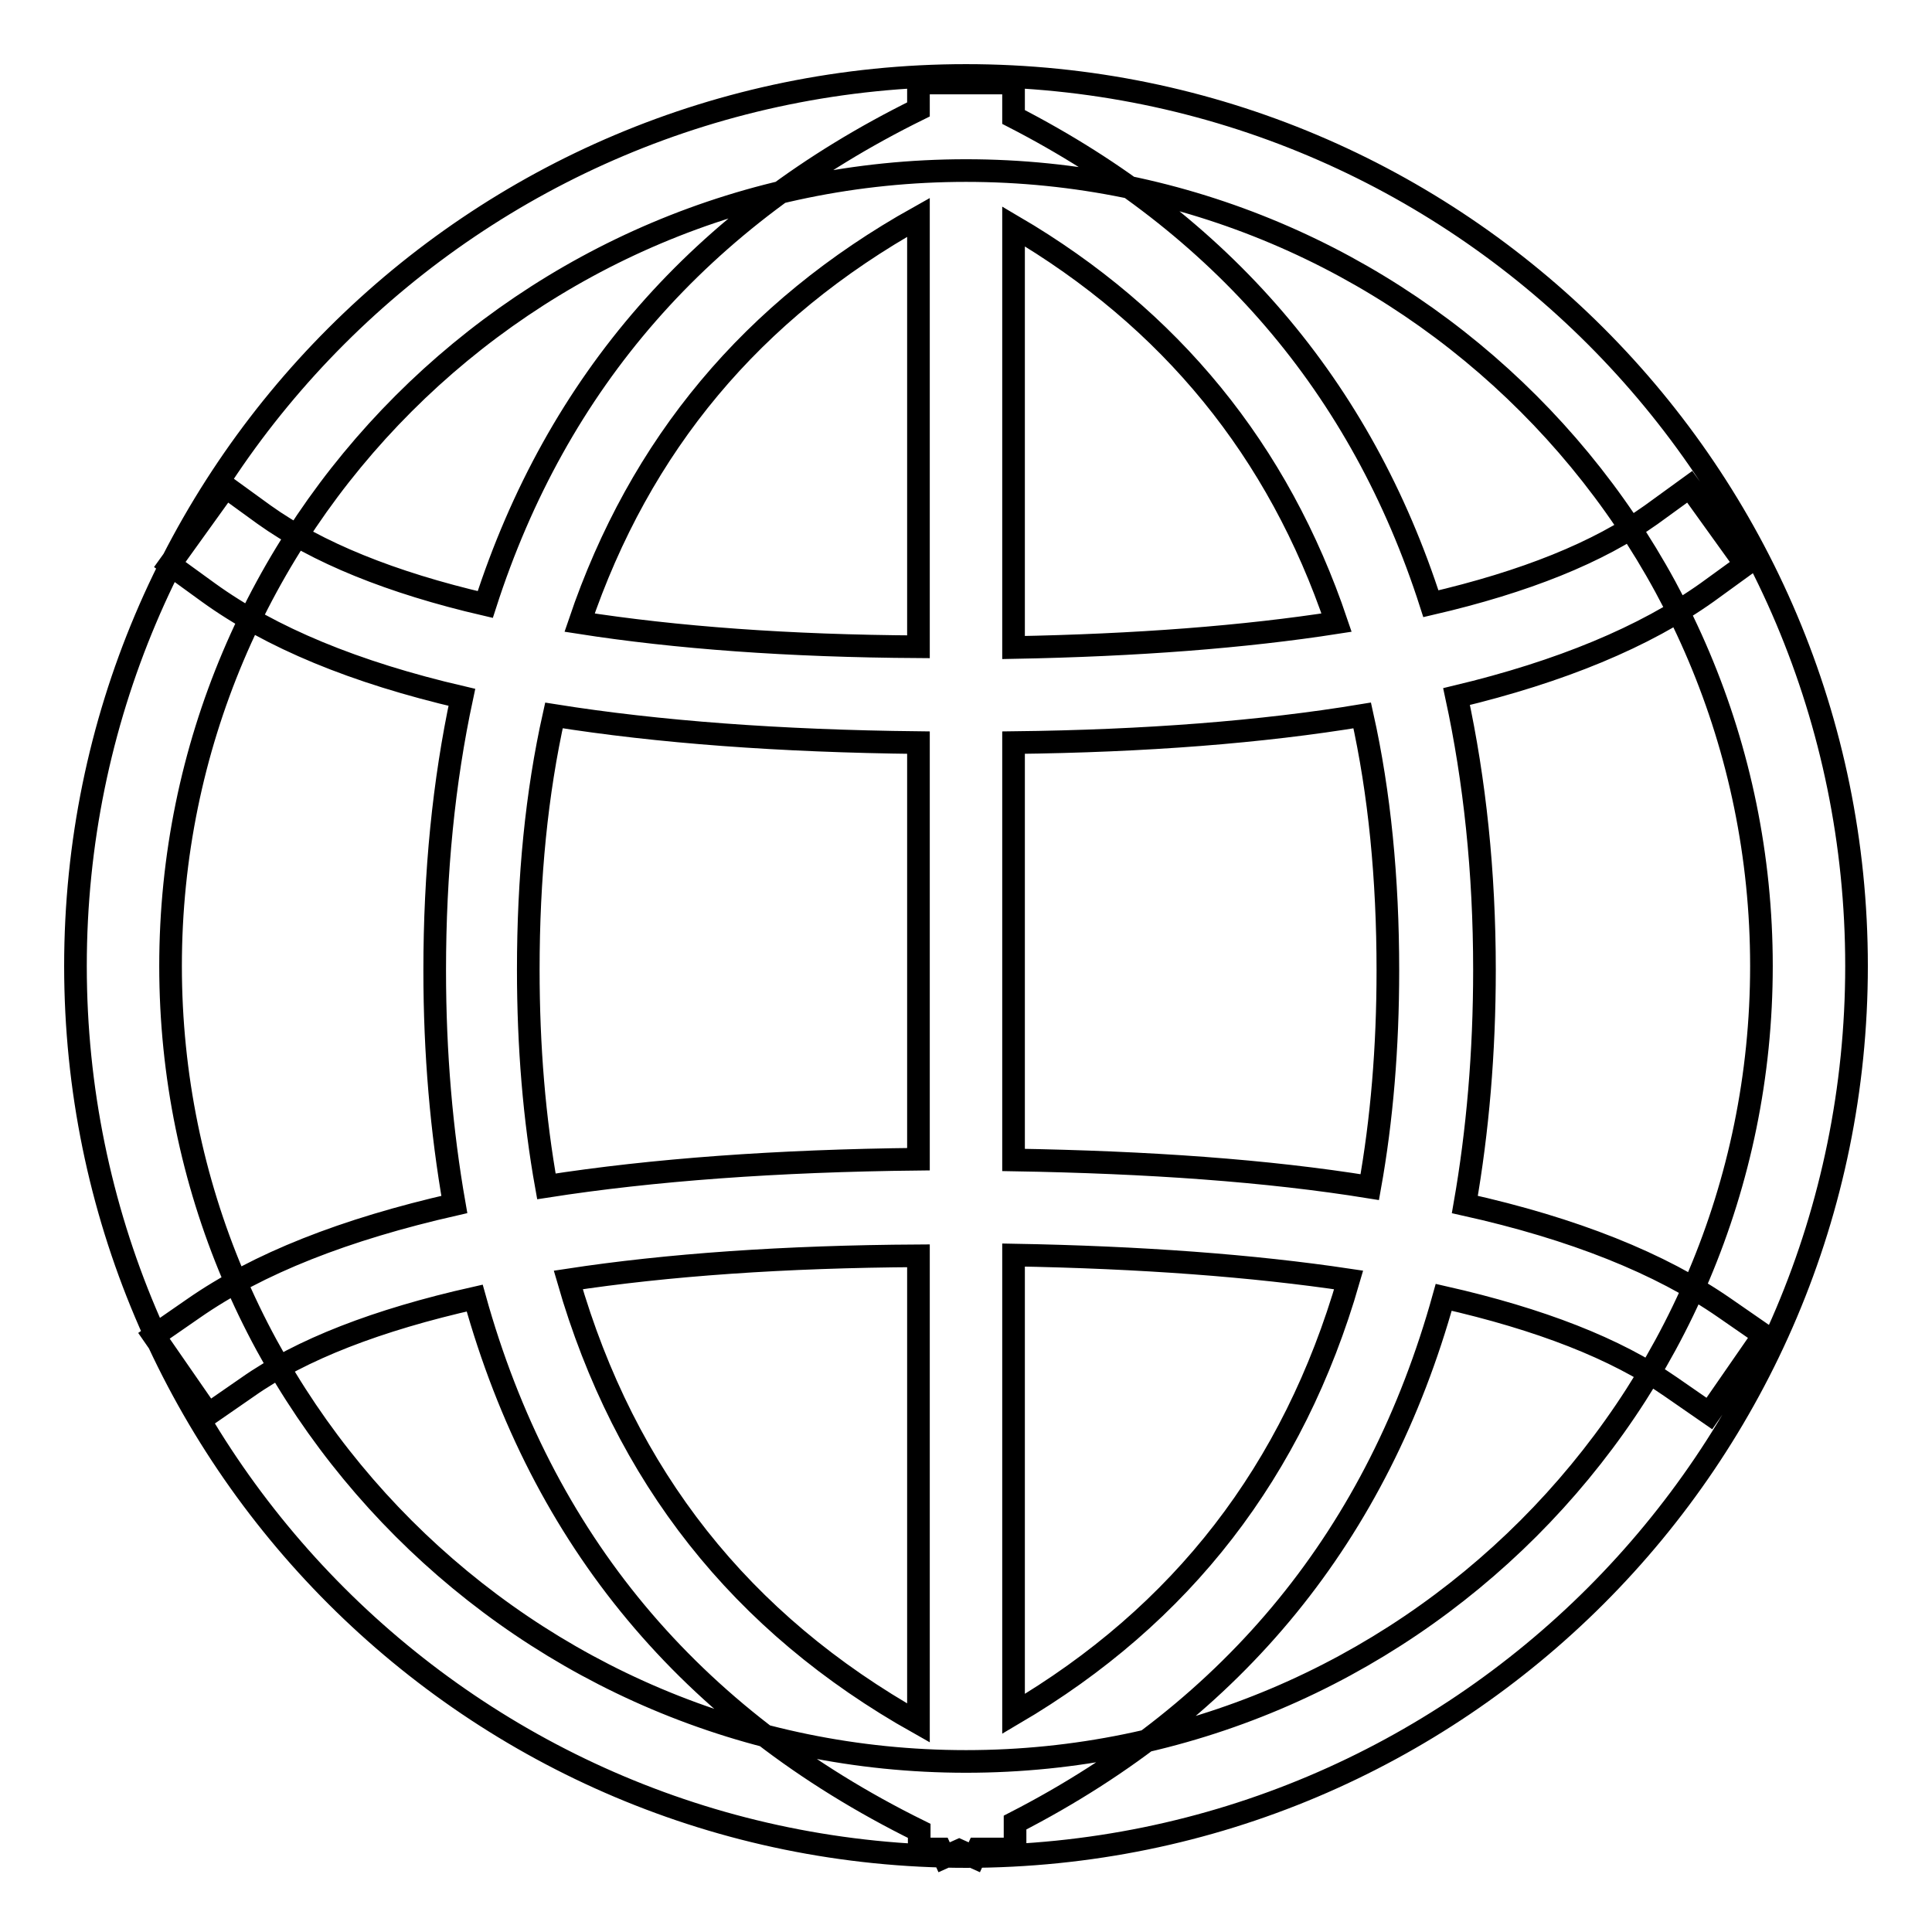
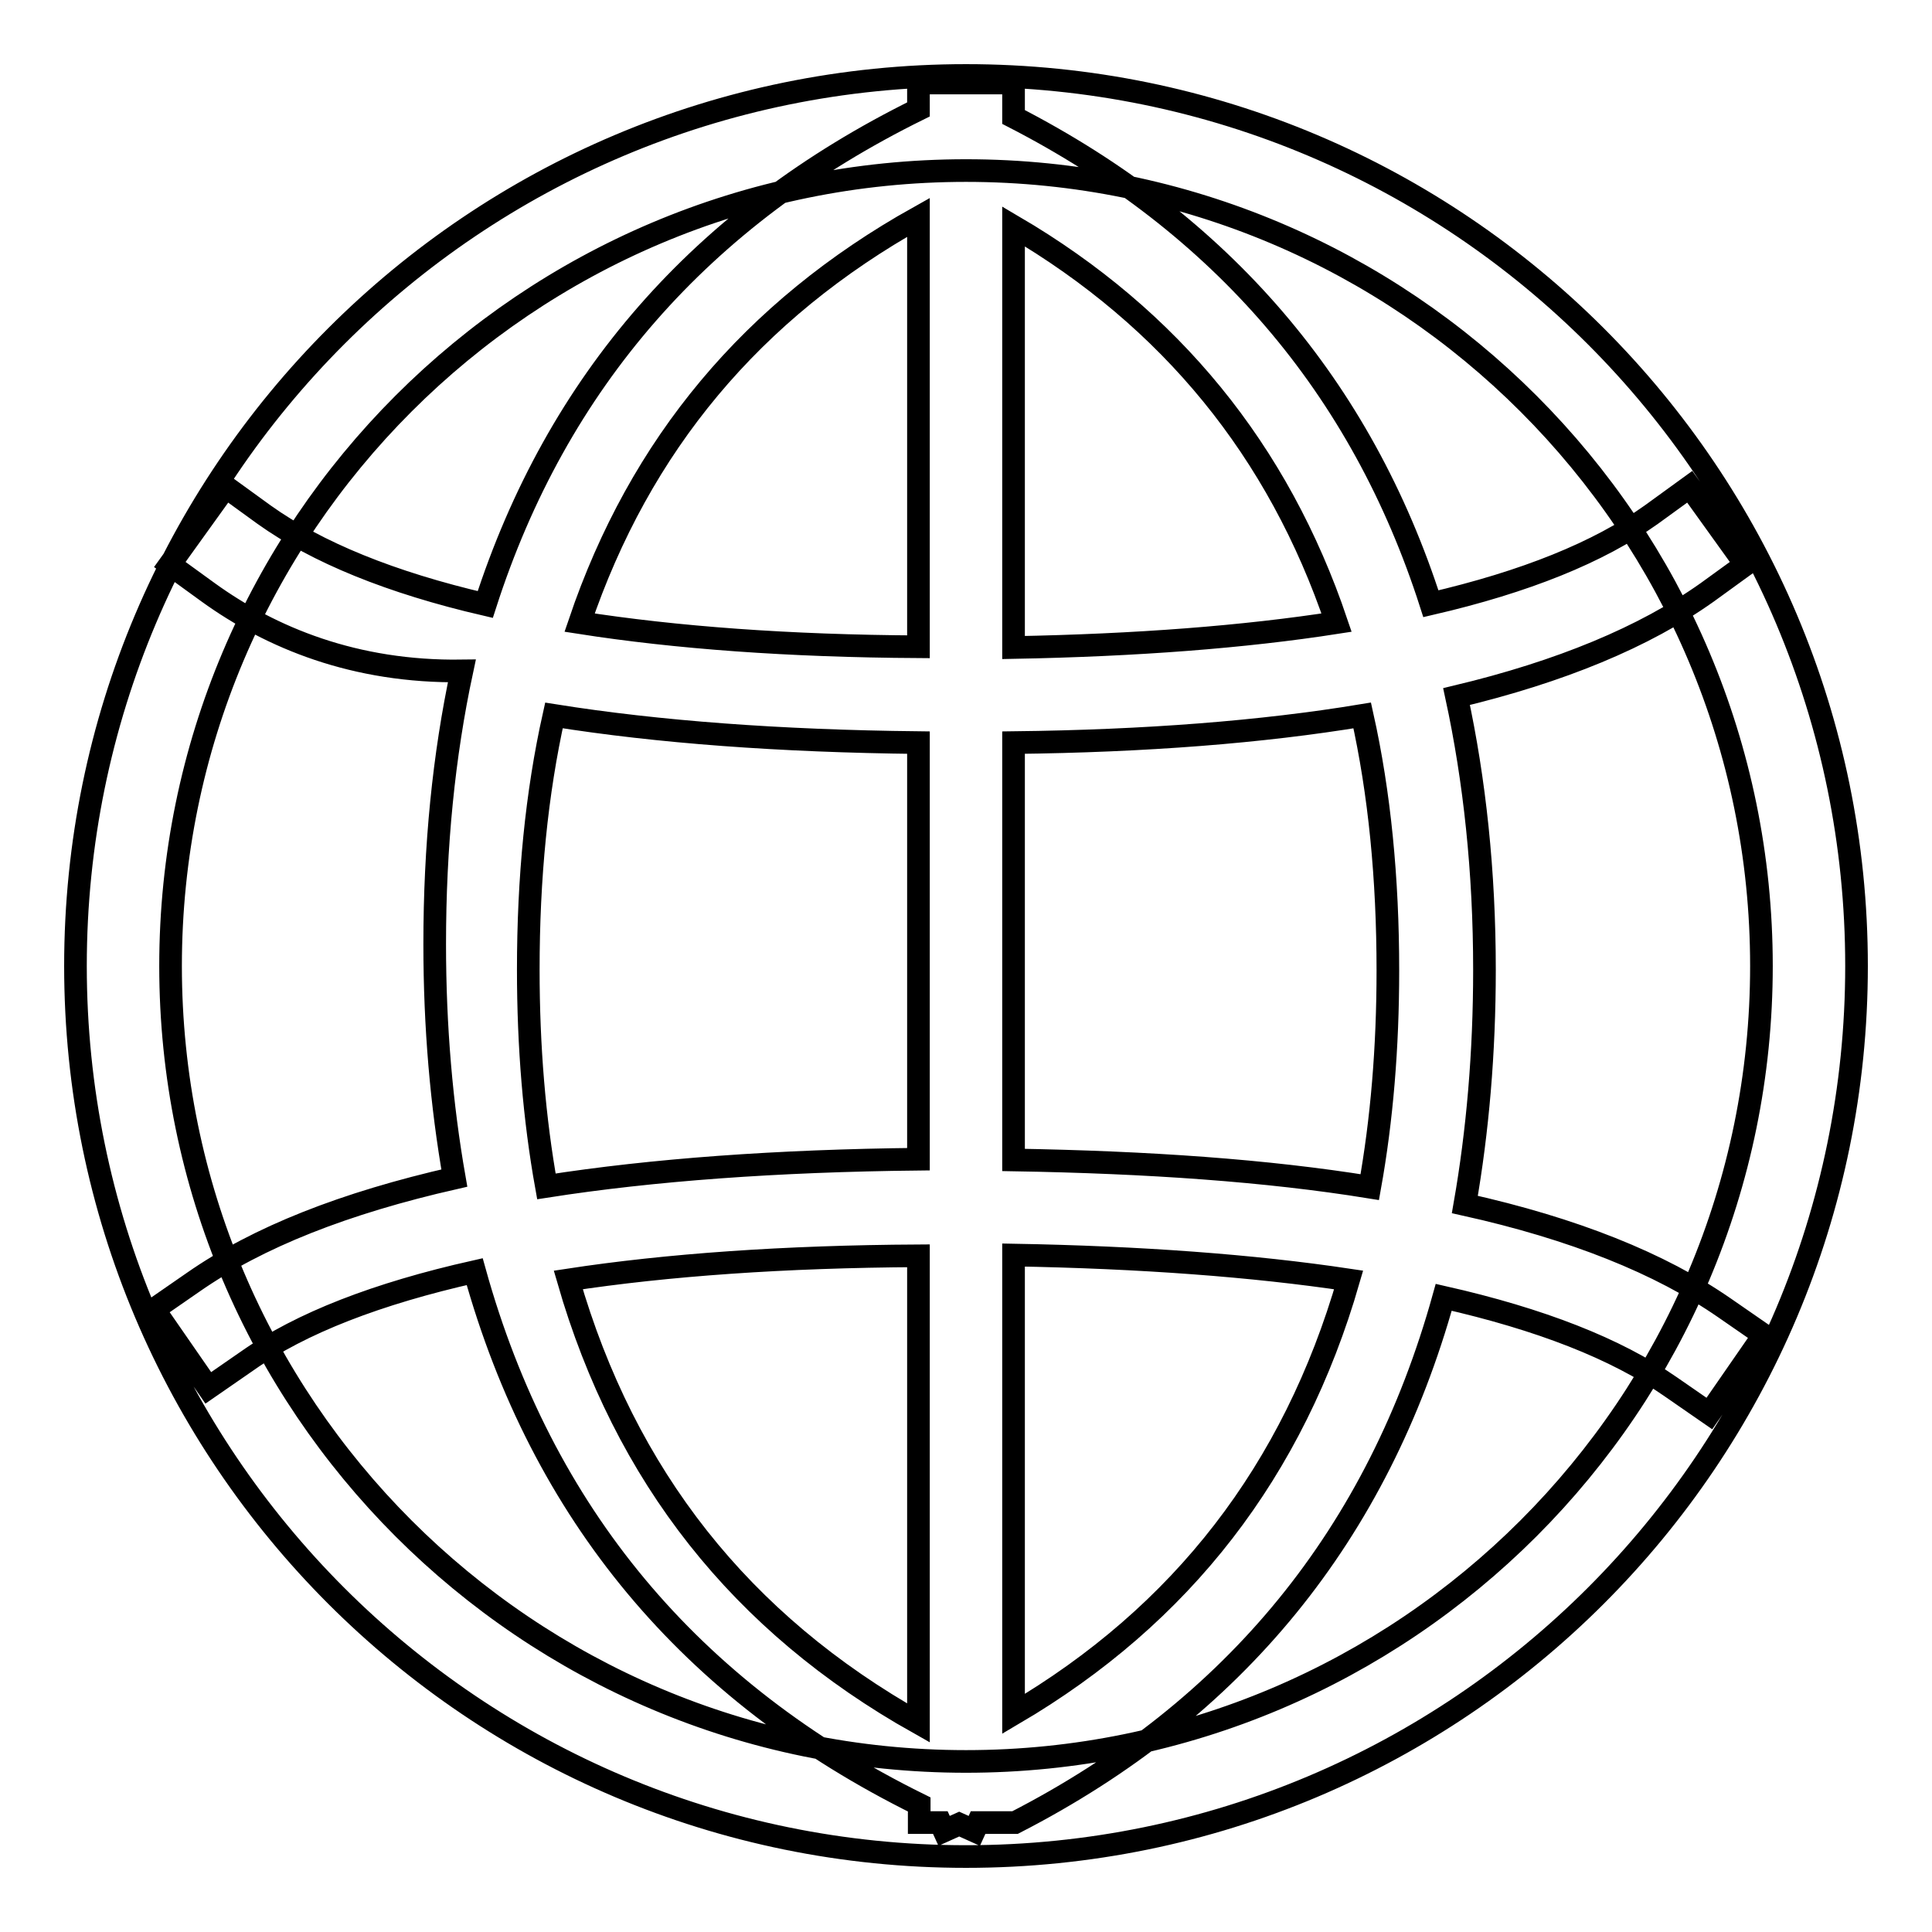
<svg xmlns="http://www.w3.org/2000/svg" version="1.1" x="0px" y="0px" viewBox="0 0 256 256" enable-background="new 0 0 256 256" xml:space="preserve">
  <g>
-     <path stroke-width="3" fill-opacity="0" stroke="#000000" d="M128,233.4c58.2,0,105.4-47.2,105.4-105.4c0-58.2-47.2-105.4-105.4-105.4C69.8,22.6,22.6,69.8,22.6,128 C22.6,186.2,69.8,233.4,128,233.4z M128,246c-65.2,0-118-52.8-118-118C10,62.8,62.8,10,128,10c65.2,0,118,52.8,118,118 C246,193.2,193.2,246,128,246z M27.6,78.5l-5.1-3.7l7.4-10.3l5.1,3.7c7,5,16.8,9,29.3,11.9c9.5-29.5,28.6-51.4,57.4-65.6v-3.5h12.6 v4.5c27.6,14.2,46.1,35.8,55.3,64.5c12.5-2.9,22.2-6.8,29.2-11.8l5.1-3.7l7.4,10.3l-5.1,3.7c-8.3,5.9-19.4,10.5-33.2,13.8 c2.4,11.1,3.7,23.2,3.7,36.2c0,11-0.9,21.4-2.6,31.1c14.4,3.2,25.9,7.8,34.4,13.7l5.2,3.6l-7.2,10.4l-5.2-3.6 c-7.2-5-17.2-8.9-30-11.8c-8.7,31.3-27.6,54.6-56.8,69.6v3.5h-4.9l-0.5,1.1l-2-0.9l-2,0.9l-0.5-1.1h-2.8v-2.4 c-30.4-15-50-38.6-58.9-70.6c-12.9,2.9-23,6.8-30.1,11.8l-5.2,3.6l-7.2-10.4l5.2-3.6c8.6-6,20.1-10.5,34.6-13.8 c-1.7-9.7-2.6-20-2.6-31c0-13,1.2-25,3.6-36.2C47,89.1,35.9,84.5,27.6,78.5L27.6,78.5z M134.3,153.7c17.9,0.3,33.6,1.4,47.2,3.6 c1.6-8.9,2.4-18.5,2.4-28.7c0-12.2-1.1-23.5-3.4-33.8c-13.3,2.2-28.7,3.4-46.2,3.6V153.7z M177.1,82.5c-7.7-22.8-22-40.3-42.8-52.5 v55.8C150.6,85.5,164.9,84.4,177.1,82.5z M73.4,94.8c-2.3,10.3-3.4,21.5-3.4,33.7c0,10.2,0.8,19.8,2.4,28.7 c14.1-2.2,30.5-3.4,49.3-3.6V98.4C103.3,98.2,87.2,97,73.4,94.8z M121.7,28.8c-22,12.3-36.9,30.1-44.9,53.7 c12.8,2,27.7,3.1,44.9,3.2V28.8z M134.3,227.1c22.3-13.1,37.1-32.2,44.4-57.5c-12.7-1.9-27.5-3-44.4-3.3V227.1z M75.3,169.6 c7.5,26,22.9,45.5,46.4,58.7v-61.9C103.9,166.5,88.4,167.6,75.3,169.6z" />
+     <path stroke-width="3" fill-opacity="0" stroke="#000000" d="M128,233.4c58.2,0,105.4-47.2,105.4-105.4c0-58.2-47.2-105.4-105.4-105.4C69.8,22.6,22.6,69.8,22.6,128 C22.6,186.2,69.8,233.4,128,233.4z M128,246c-65.2,0-118-52.8-118-118C10,62.8,62.8,10,128,10c65.2,0,118,52.8,118,118 C246,193.2,193.2,246,128,246z M27.6,78.5l-5.1-3.7l7.4-10.3l5.1,3.7c7,5,16.8,9,29.3,11.9c9.5-29.5,28.6-51.4,57.4-65.6v-3.5h12.6 v4.5c27.6,14.2,46.1,35.8,55.3,64.5c12.5-2.9,22.2-6.8,29.2-11.8l5.1-3.7l7.4,10.3l-5.1,3.7c-8.3,5.9-19.4,10.5-33.2,13.8 c2.4,11.1,3.7,23.2,3.7,36.2c0,11-0.9,21.4-2.6,31.1c14.4,3.2,25.9,7.8,34.4,13.7l5.2,3.6l-7.2,10.4l-5.2-3.6 c-7.2-5-17.2-8.9-30-11.8c-8.7,31.3-27.6,54.6-56.8,69.6h-4.9l-0.5,1.1l-2-0.9l-2,0.9l-0.5-1.1h-2.8v-2.4 c-30.4-15-50-38.6-58.9-70.6c-12.9,2.9-23,6.8-30.1,11.8l-5.2,3.6l-7.2-10.4l5.2-3.6c8.6-6,20.1-10.5,34.6-13.8 c-1.7-9.7-2.6-20-2.6-31c0-13,1.2-25,3.6-36.2C47,89.1,35.9,84.5,27.6,78.5L27.6,78.5z M134.3,153.7c17.9,0.3,33.6,1.4,47.2,3.6 c1.6-8.9,2.4-18.5,2.4-28.7c0-12.2-1.1-23.5-3.4-33.8c-13.3,2.2-28.7,3.4-46.2,3.6V153.7z M177.1,82.5c-7.7-22.8-22-40.3-42.8-52.5 v55.8C150.6,85.5,164.9,84.4,177.1,82.5z M73.4,94.8c-2.3,10.3-3.4,21.5-3.4,33.7c0,10.2,0.8,19.8,2.4,28.7 c14.1-2.2,30.5-3.4,49.3-3.6V98.4C103.3,98.2,87.2,97,73.4,94.8z M121.7,28.8c-22,12.3-36.9,30.1-44.9,53.7 c12.8,2,27.7,3.1,44.9,3.2V28.8z M134.3,227.1c22.3-13.1,37.1-32.2,44.4-57.5c-12.7-1.9-27.5-3-44.4-3.3V227.1z M75.3,169.6 c7.5,26,22.9,45.5,46.4,58.7v-61.9C103.9,166.5,88.4,167.6,75.3,169.6z" />
  </g>
</svg>